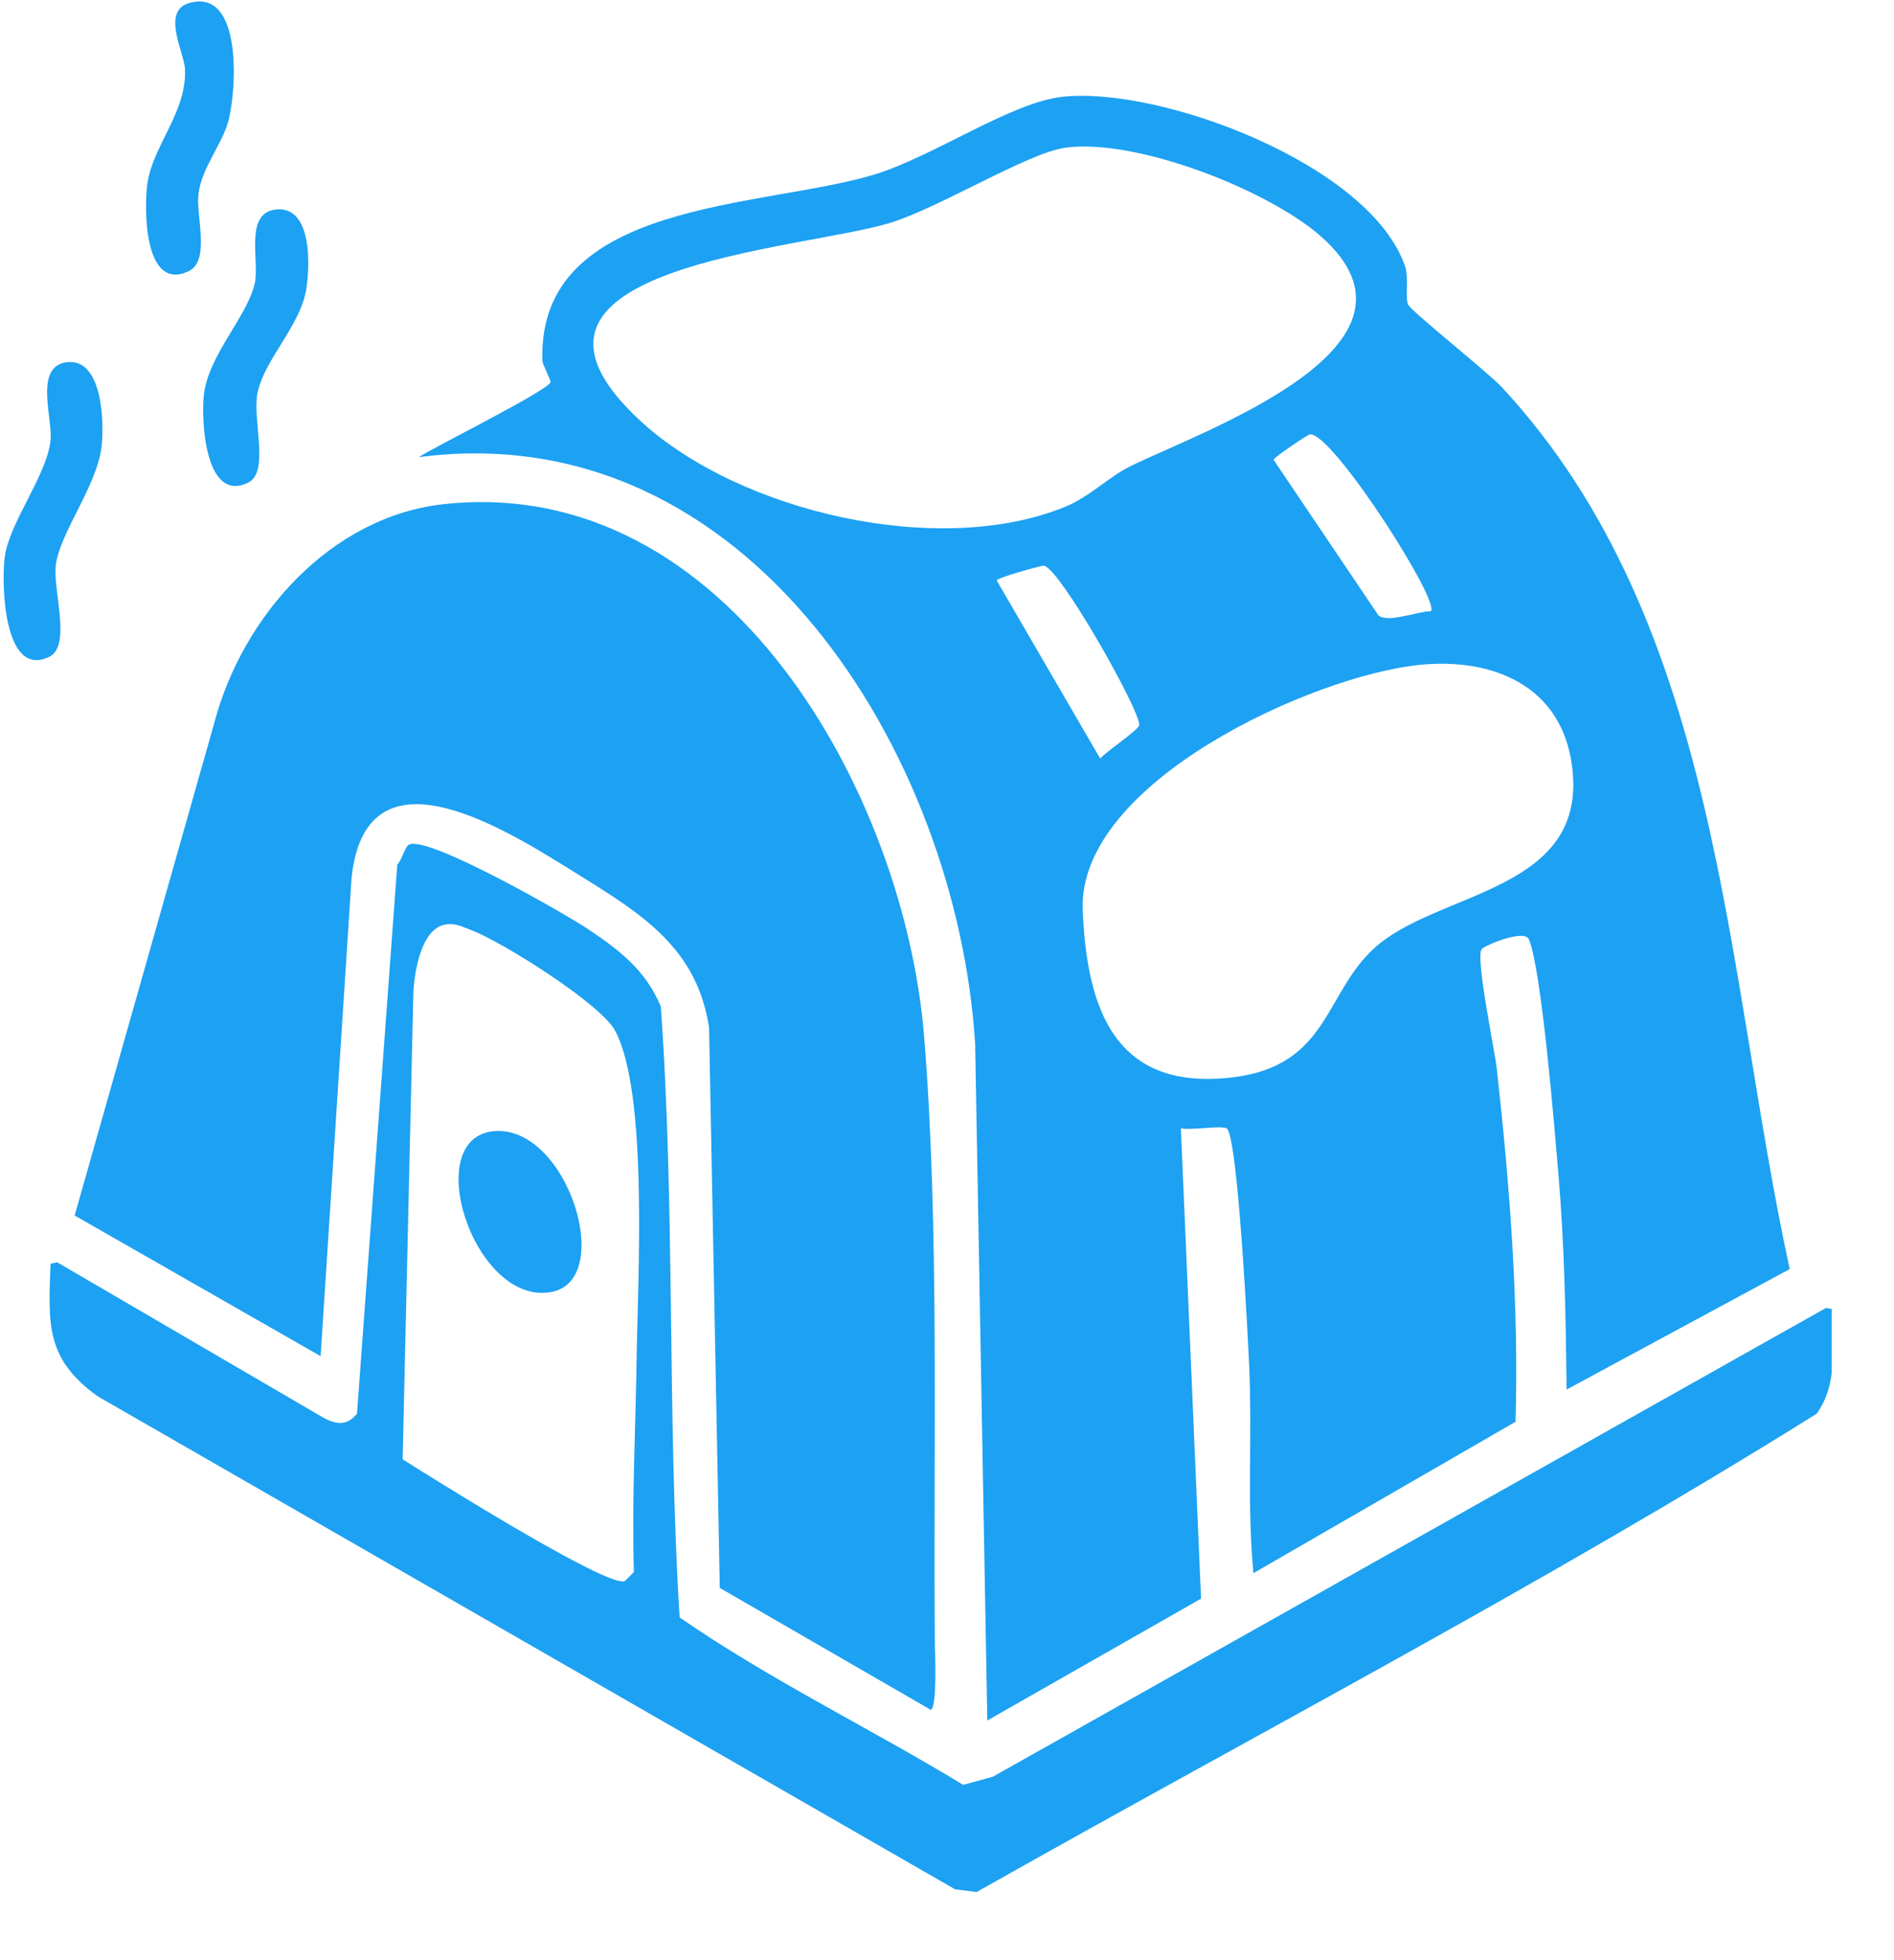
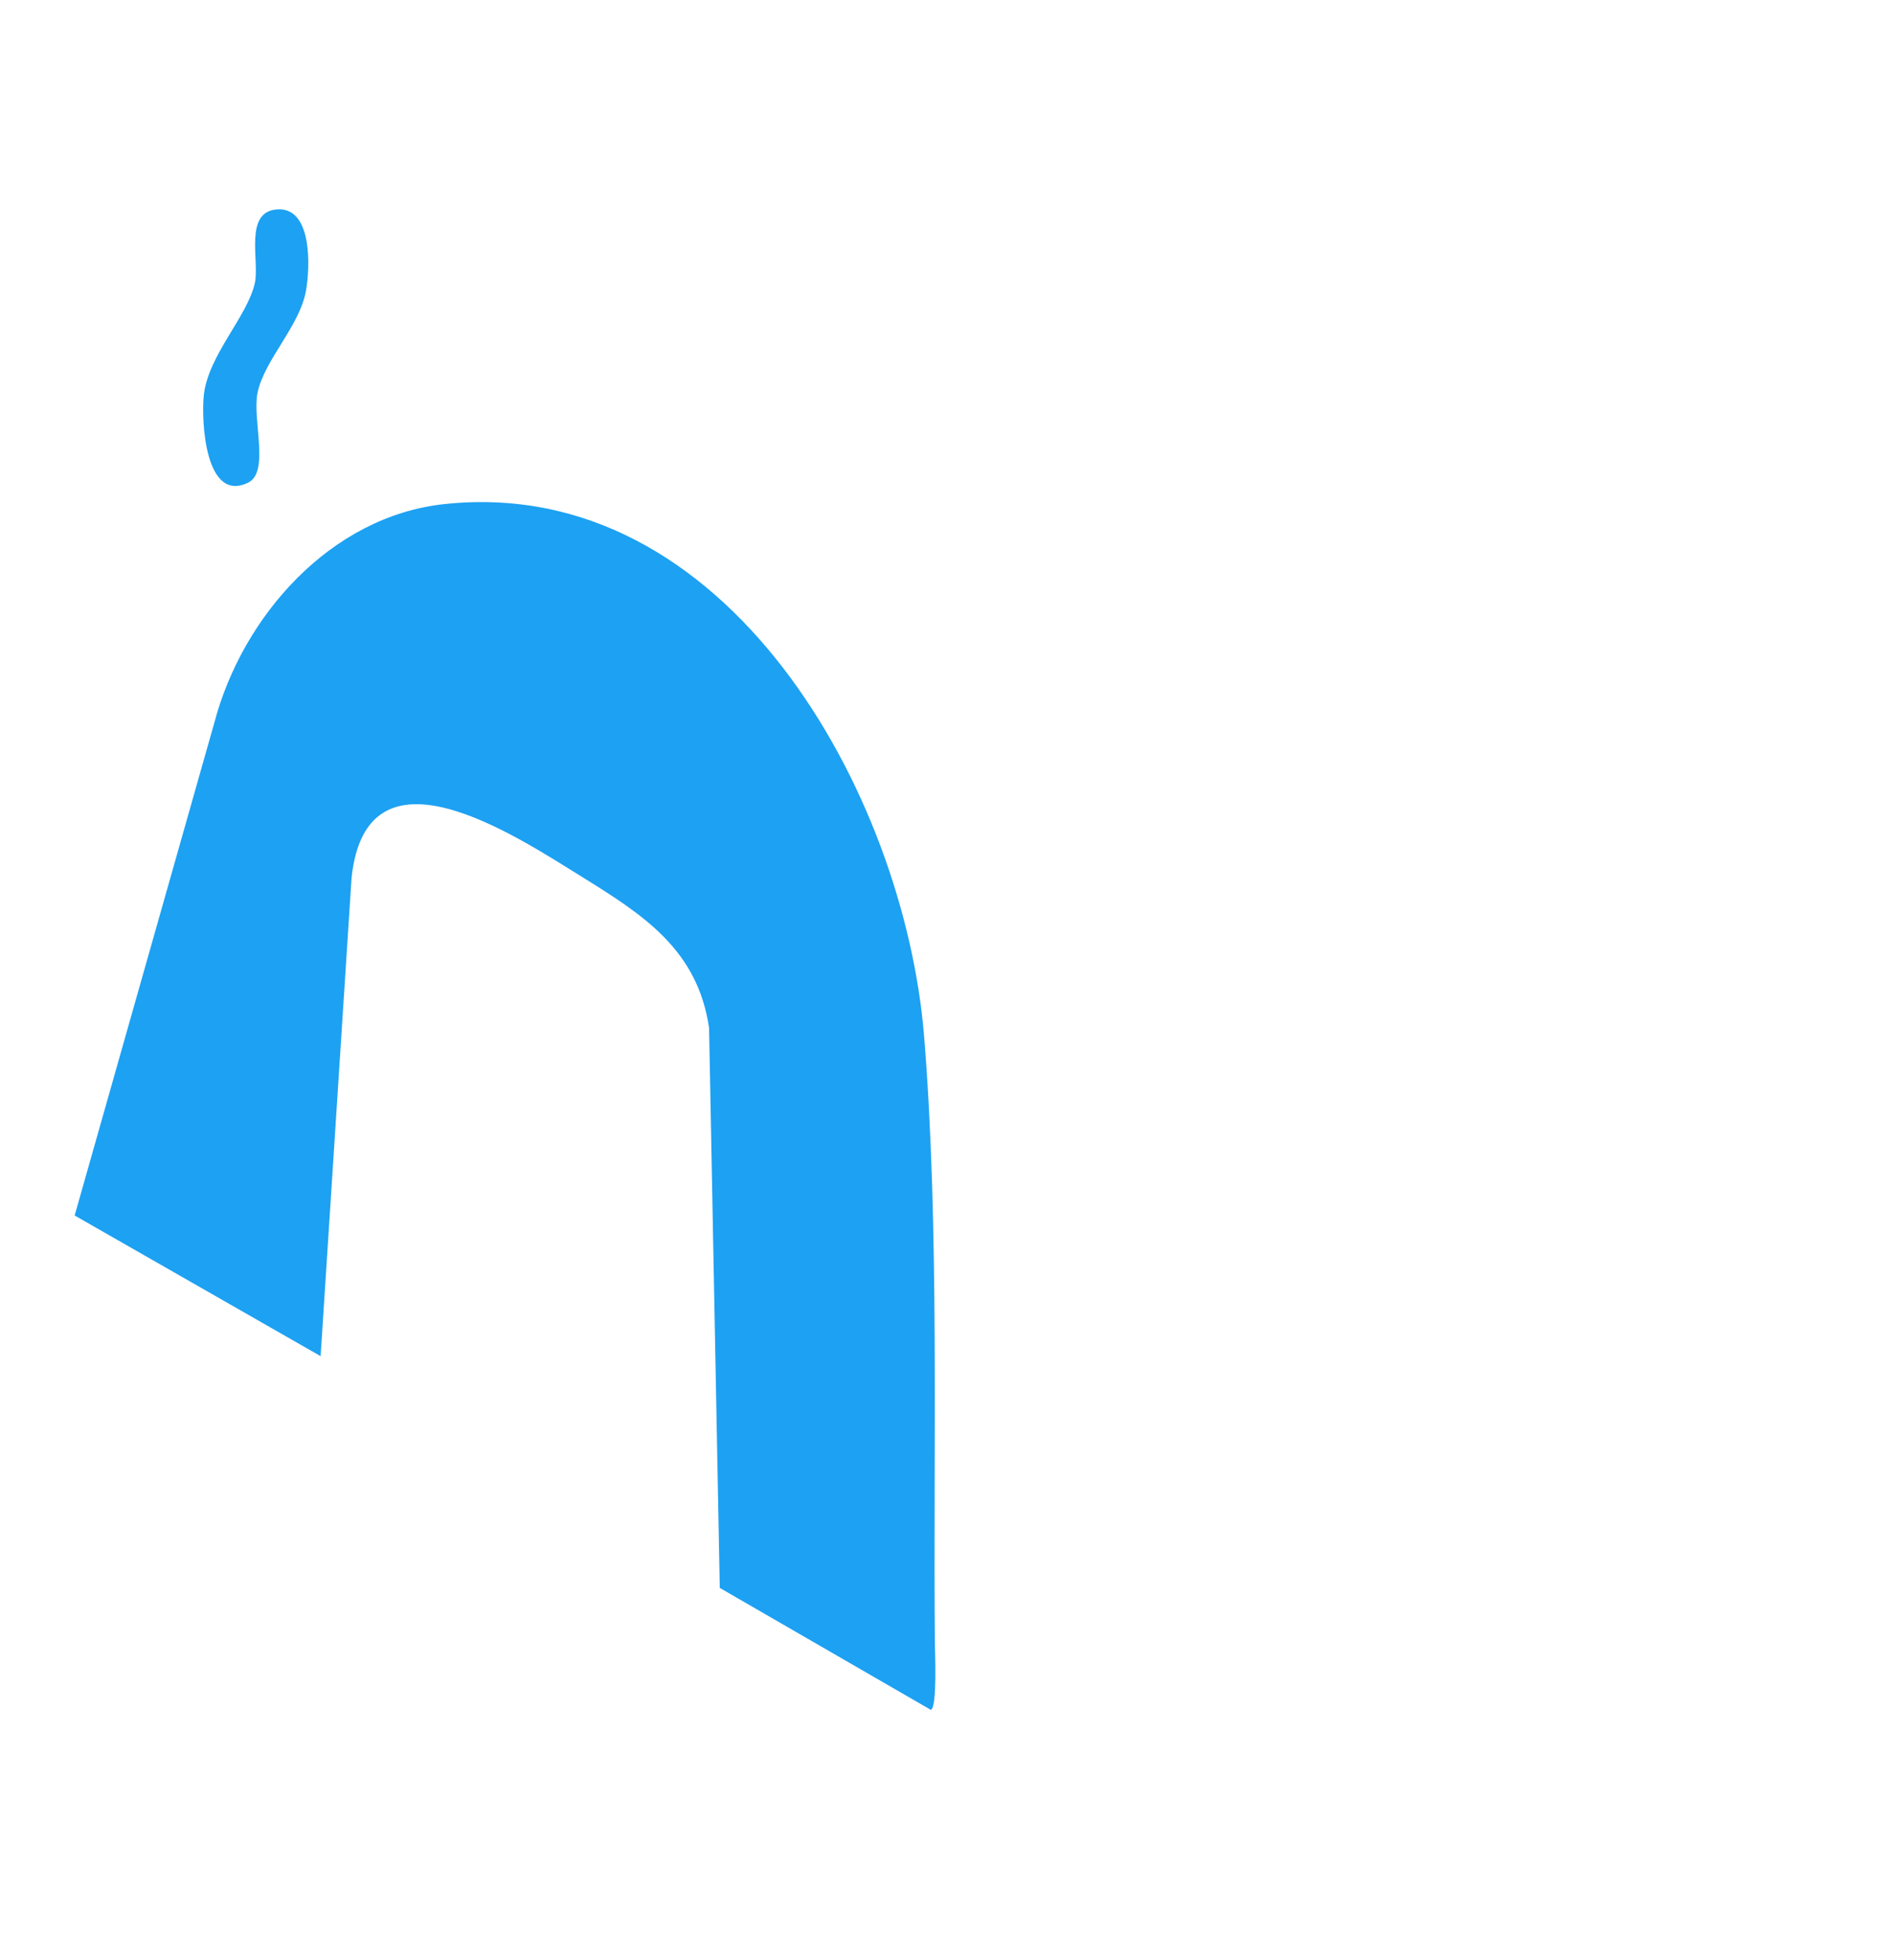
<svg xmlns="http://www.w3.org/2000/svg" fill="none" height="100%" overflow="visible" preserveAspectRatio="none" style="display: block;" viewBox="0 0 29 30" width="100%">
  <g id="Frame 47">
    <g clip-path="url(#clip0_0_57701)" id="Firefly  209984 1">
-       <path d="M2.894 0.047C3.73 -0.196 3.621 1.426 3.491 1.872C3.384 2.238 3.082 2.578 3.038 2.979C3.002 3.305 3.219 3.99 2.894 4.148C2.209 4.48 2.202 3.209 2.256 2.815C2.335 2.231 2.866 1.714 2.832 1.052C2.82 0.808 2.467 0.171 2.894 0.047Z" fill="#1DA1F2" id="Vector" />
      <path d="M4.252 3.204C4.784 3.177 4.75 4.089 4.684 4.455C4.587 4.992 4.046 5.511 3.943 6.013C3.86 6.421 4.134 7.225 3.799 7.387C3.14 7.706 3.08 6.437 3.12 6.054C3.184 5.439 3.788 4.847 3.902 4.332C3.977 3.992 3.727 3.231 4.252 3.204Z" fill="#1DA1F2" id="Vector_2" />
-       <path d="M1.041 5.542C1.573 5.497 1.597 6.477 1.555 6.834C1.484 7.439 0.925 8.14 0.856 8.638C0.802 9.022 1.103 9.884 0.753 10.053C0.045 10.395 0.019 8.897 0.074 8.515C0.149 7.991 0.704 7.295 0.773 6.752C0.816 6.418 0.504 5.587 1.041 5.542Z" fill="#1DA1F2" id="Vector_3" />
      <path d="M6.803 7.715C11.141 7.25 13.846 12.149 14.149 15.855C14.386 18.749 14.289 22.178 14.314 25.123C14.315 25.273 14.354 26.135 14.252 26.169L11.021 24.303L10.857 15.732C10.68 14.53 9.848 14.002 8.902 13.415C7.884 12.785 5.611 11.265 5.383 13.436L4.909 20.756L1.143 18.603L3.283 11.057C3.711 9.437 5.058 7.902 6.803 7.715Z" fill="#1DA1F2" id="Vector_4" />
-       <path d="M16.269 1.481C17.784 1.319 20.998 2.529 21.517 4.086C21.571 4.247 21.514 4.526 21.558 4.659C21.589 4.75 22.776 5.691 22.999 5.93C26.36 9.559 26.406 14.838 27.403 19.423L23.987 21.267C23.975 20.176 23.955 19.074 23.863 17.987C23.807 17.328 23.607 14.855 23.411 14.379C23.343 14.214 22.757 14.461 22.69 14.522C22.582 14.623 22.887 16.078 22.917 16.346C23.117 18.138 23.257 19.954 23.205 21.76L19.192 24.077C19.093 23.053 19.172 22.007 19.13 20.98C19.113 20.563 18.952 17.344 18.78 17.269C18.674 17.224 18.232 17.303 18.081 17.269L18.39 24.467L15.117 26.332L14.931 15.977C14.656 11.552 11.462 6.332 6.412 6.997C6.637 6.847 8.411 5.967 8.429 5.848C8.433 5.811 8.307 5.581 8.305 5.52C8.226 3.055 11.672 3.191 13.389 2.671C14.287 2.398 15.482 1.565 16.269 1.481ZM24.069 11.713C23.904 10.493 22.856 10.065 21.744 10.175C20.108 10.336 16.499 11.975 16.578 13.928C16.64 15.455 17.079 16.698 18.862 16.49C20.396 16.311 20.268 15.129 21.126 14.44C22.138 13.627 24.326 13.607 24.069 11.713ZM15.982 8.658C15.945 8.654 15.266 8.842 15.261 8.884L16.846 11.61V11.609L16.846 11.61C16.922 11.511 17.433 11.175 17.443 11.098C17.469 10.893 16.221 8.682 15.982 8.658ZM20.056 6.648C20.023 6.652 19.504 6.998 19.501 7.038L21.105 9.417C21.141 9.449 21.197 9.46 21.262 9.46C21.461 9.461 21.757 9.354 21.909 9.355C22.05 9.205 20.498 6.77 20.093 6.652C20.079 6.648 20.067 6.647 20.056 6.648ZM16.31 2.261C15.742 2.339 14.389 3.176 13.636 3.409C12.26 3.834 7.234 4.071 9.807 6.443C11.322 7.839 14.381 8.547 16.31 7.756C16.686 7.602 16.975 7.3 17.299 7.14C18.43 6.583 22.139 5.298 20.221 3.614C19.409 2.902 17.39 2.111 16.31 2.261Z" fill="#1DA1F2" id="Subtract" />
-       <path d="M6.269 12.923C6.583 12.8 8.665 13.991 9.027 14.235C9.503 14.557 9.886 14.854 10.118 15.403C10.34 18.499 10.214 21.644 10.406 24.754C11.778 25.705 13.314 26.445 14.748 27.317L15.201 27.193L27.959 20.018L28.063 20.038C28.05 20.59 28.154 21.163 27.816 21.637C23.651 24.239 19.241 26.535 14.954 28.957L14.624 28.916L1.495 21.37C0.695 20.793 0.74 20.269 0.774 19.341L0.877 19.32L4.952 21.698C5.153 21.806 5.313 21.824 5.466 21.637L6.083 13.231C6.151 13.173 6.199 12.951 6.269 12.923ZM6.916 14.144C6.88 14.142 6.843 14.144 6.803 14.153C6.443 14.235 6.351 14.874 6.33 15.158L6.165 22.334C6.561 22.586 9.116 24.189 9.528 24.203C9.541 24.204 9.553 24.203 9.562 24.2C9.573 24.196 9.701 24.068 9.706 24.057C9.673 22.976 9.731 21.895 9.747 20.817C9.763 19.628 9.931 16.723 9.417 15.773C9.193 15.358 7.673 14.405 7.215 14.235C7.112 14.197 7.023 14.15 6.916 14.144H6.916Z" fill="#1DA1F2" id="Subtract_2" />
-       <path d="M7.586 17.311C8.693 17.246 9.421 19.578 8.451 19.772C7.259 20.009 6.407 17.381 7.586 17.311Z" fill="#1DA1F2" id="Vector_5" />
    </g>
  </g>
  <defs>
    <clipPath id="clip0_0_57701">
      <rect fill="white" height="29.098" width="28.046" />
    </clipPath>
  </defs>
</svg>